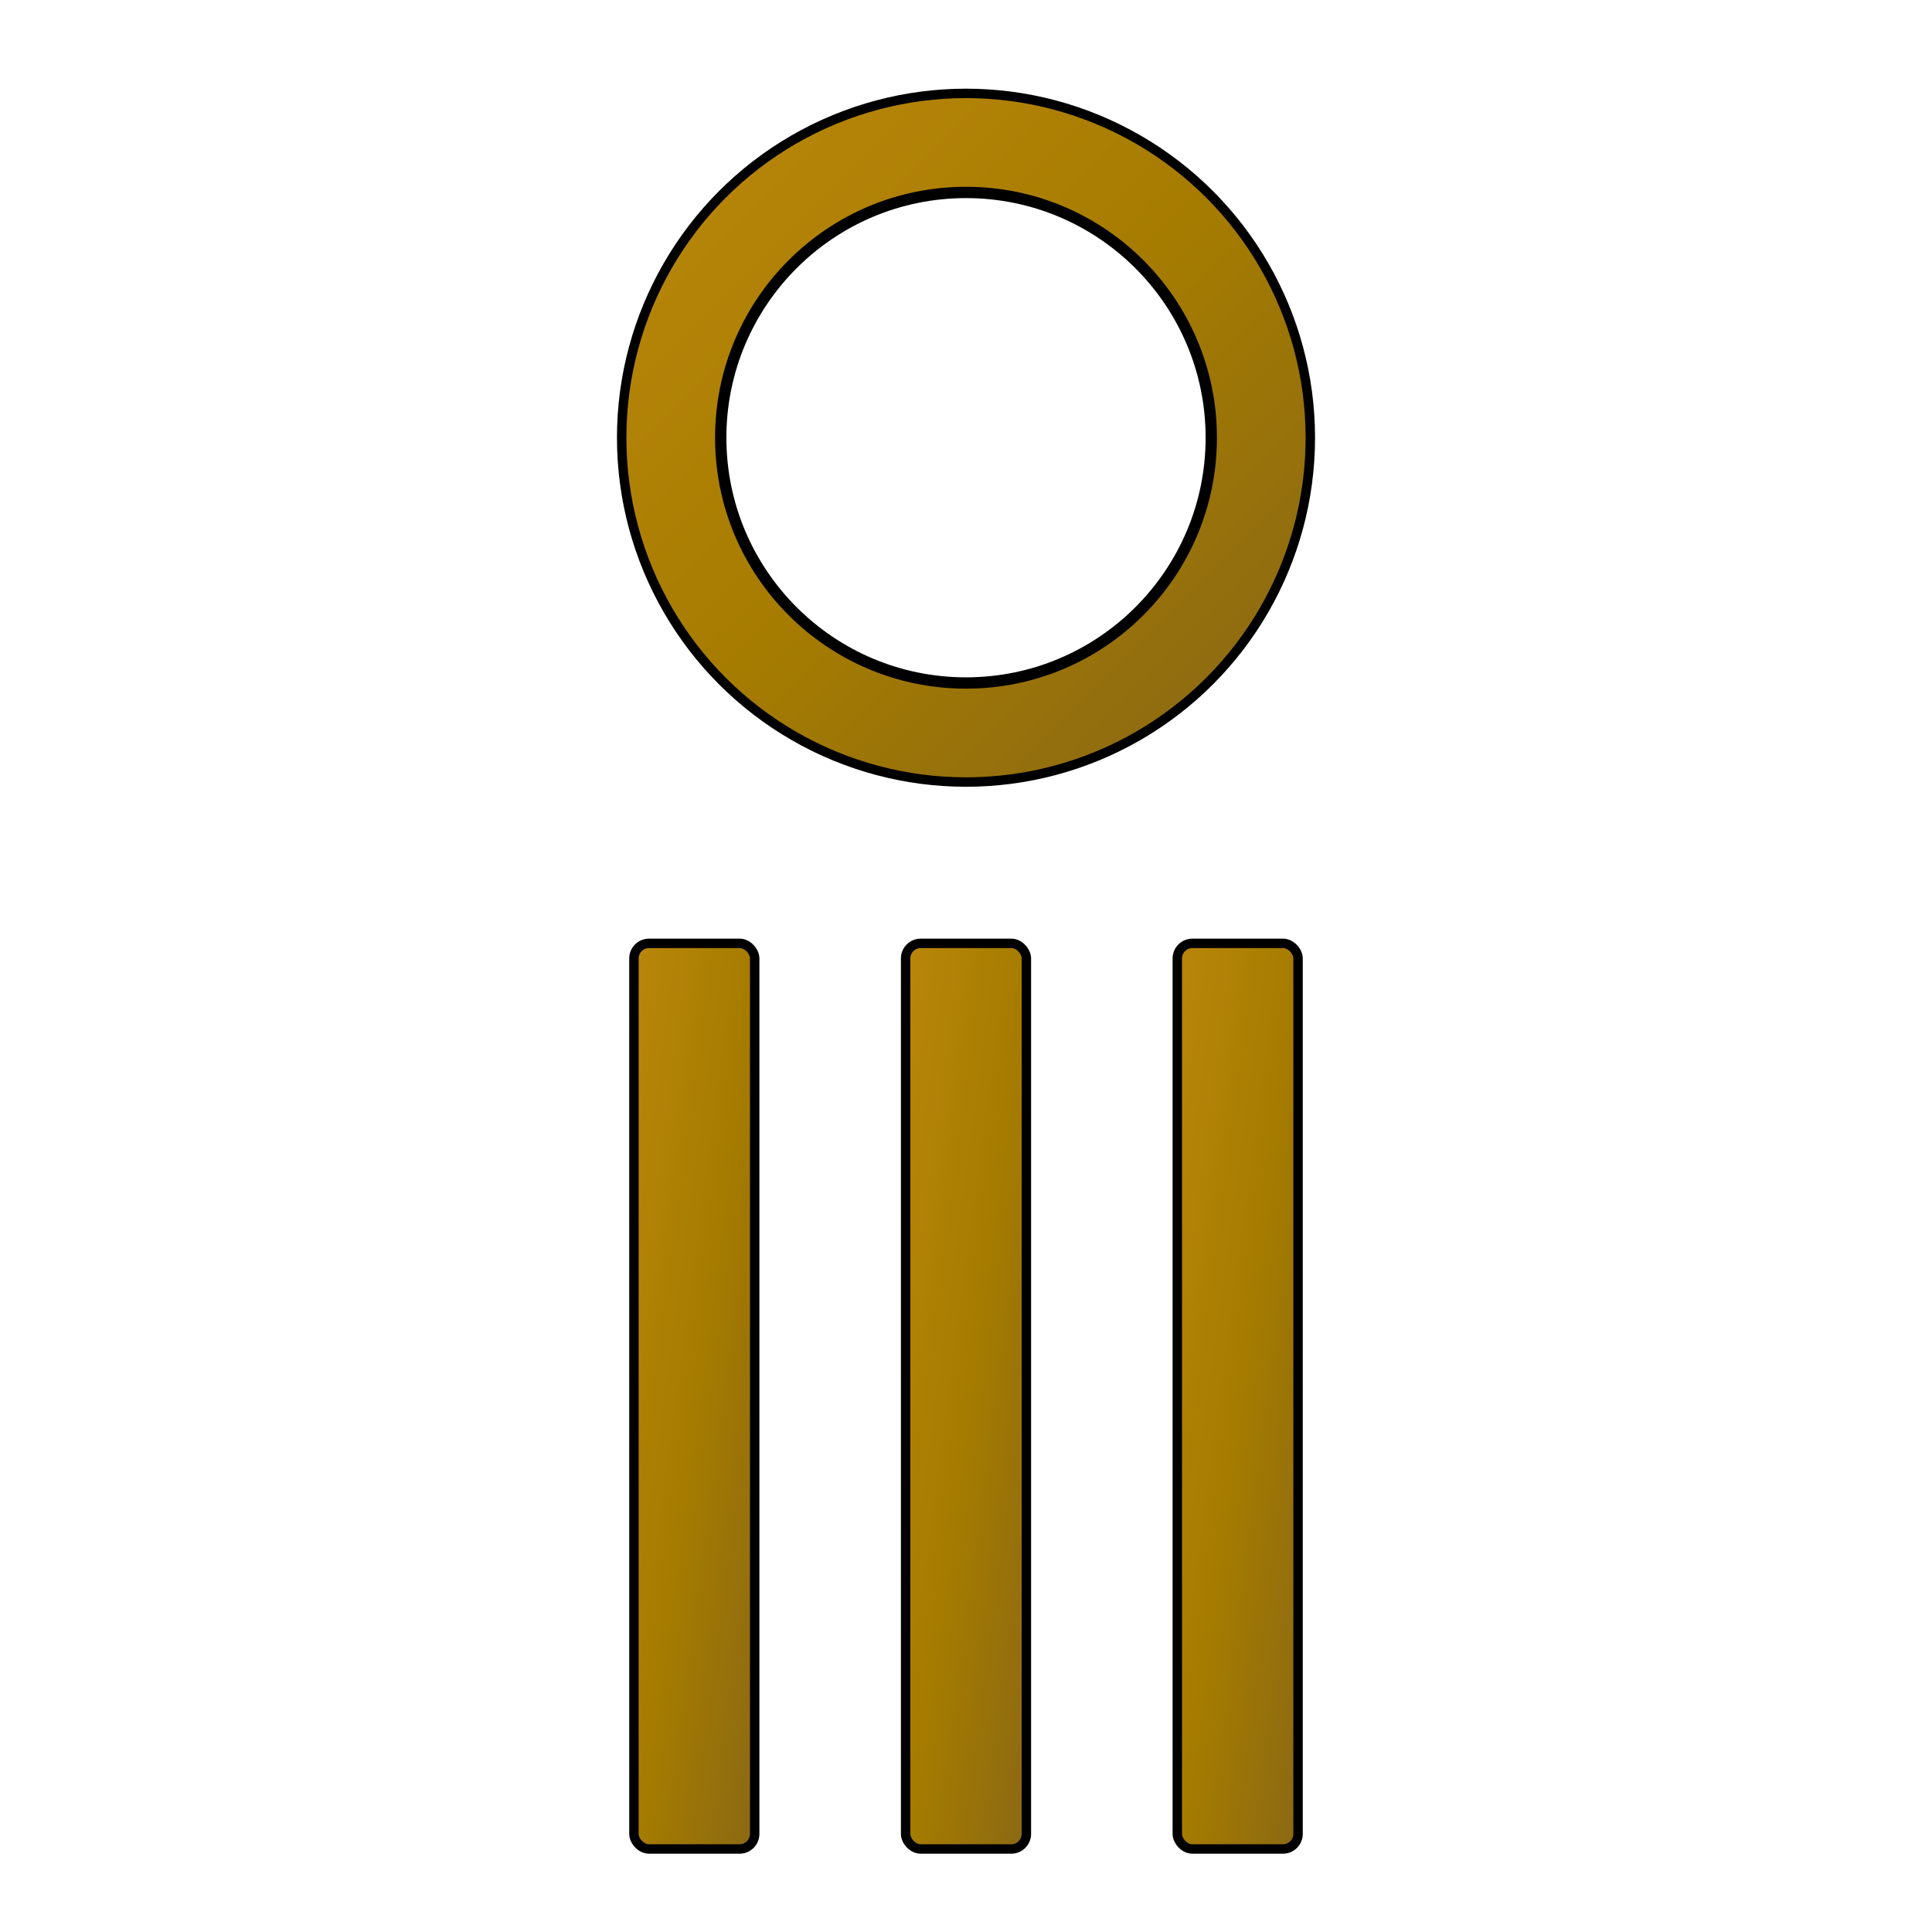
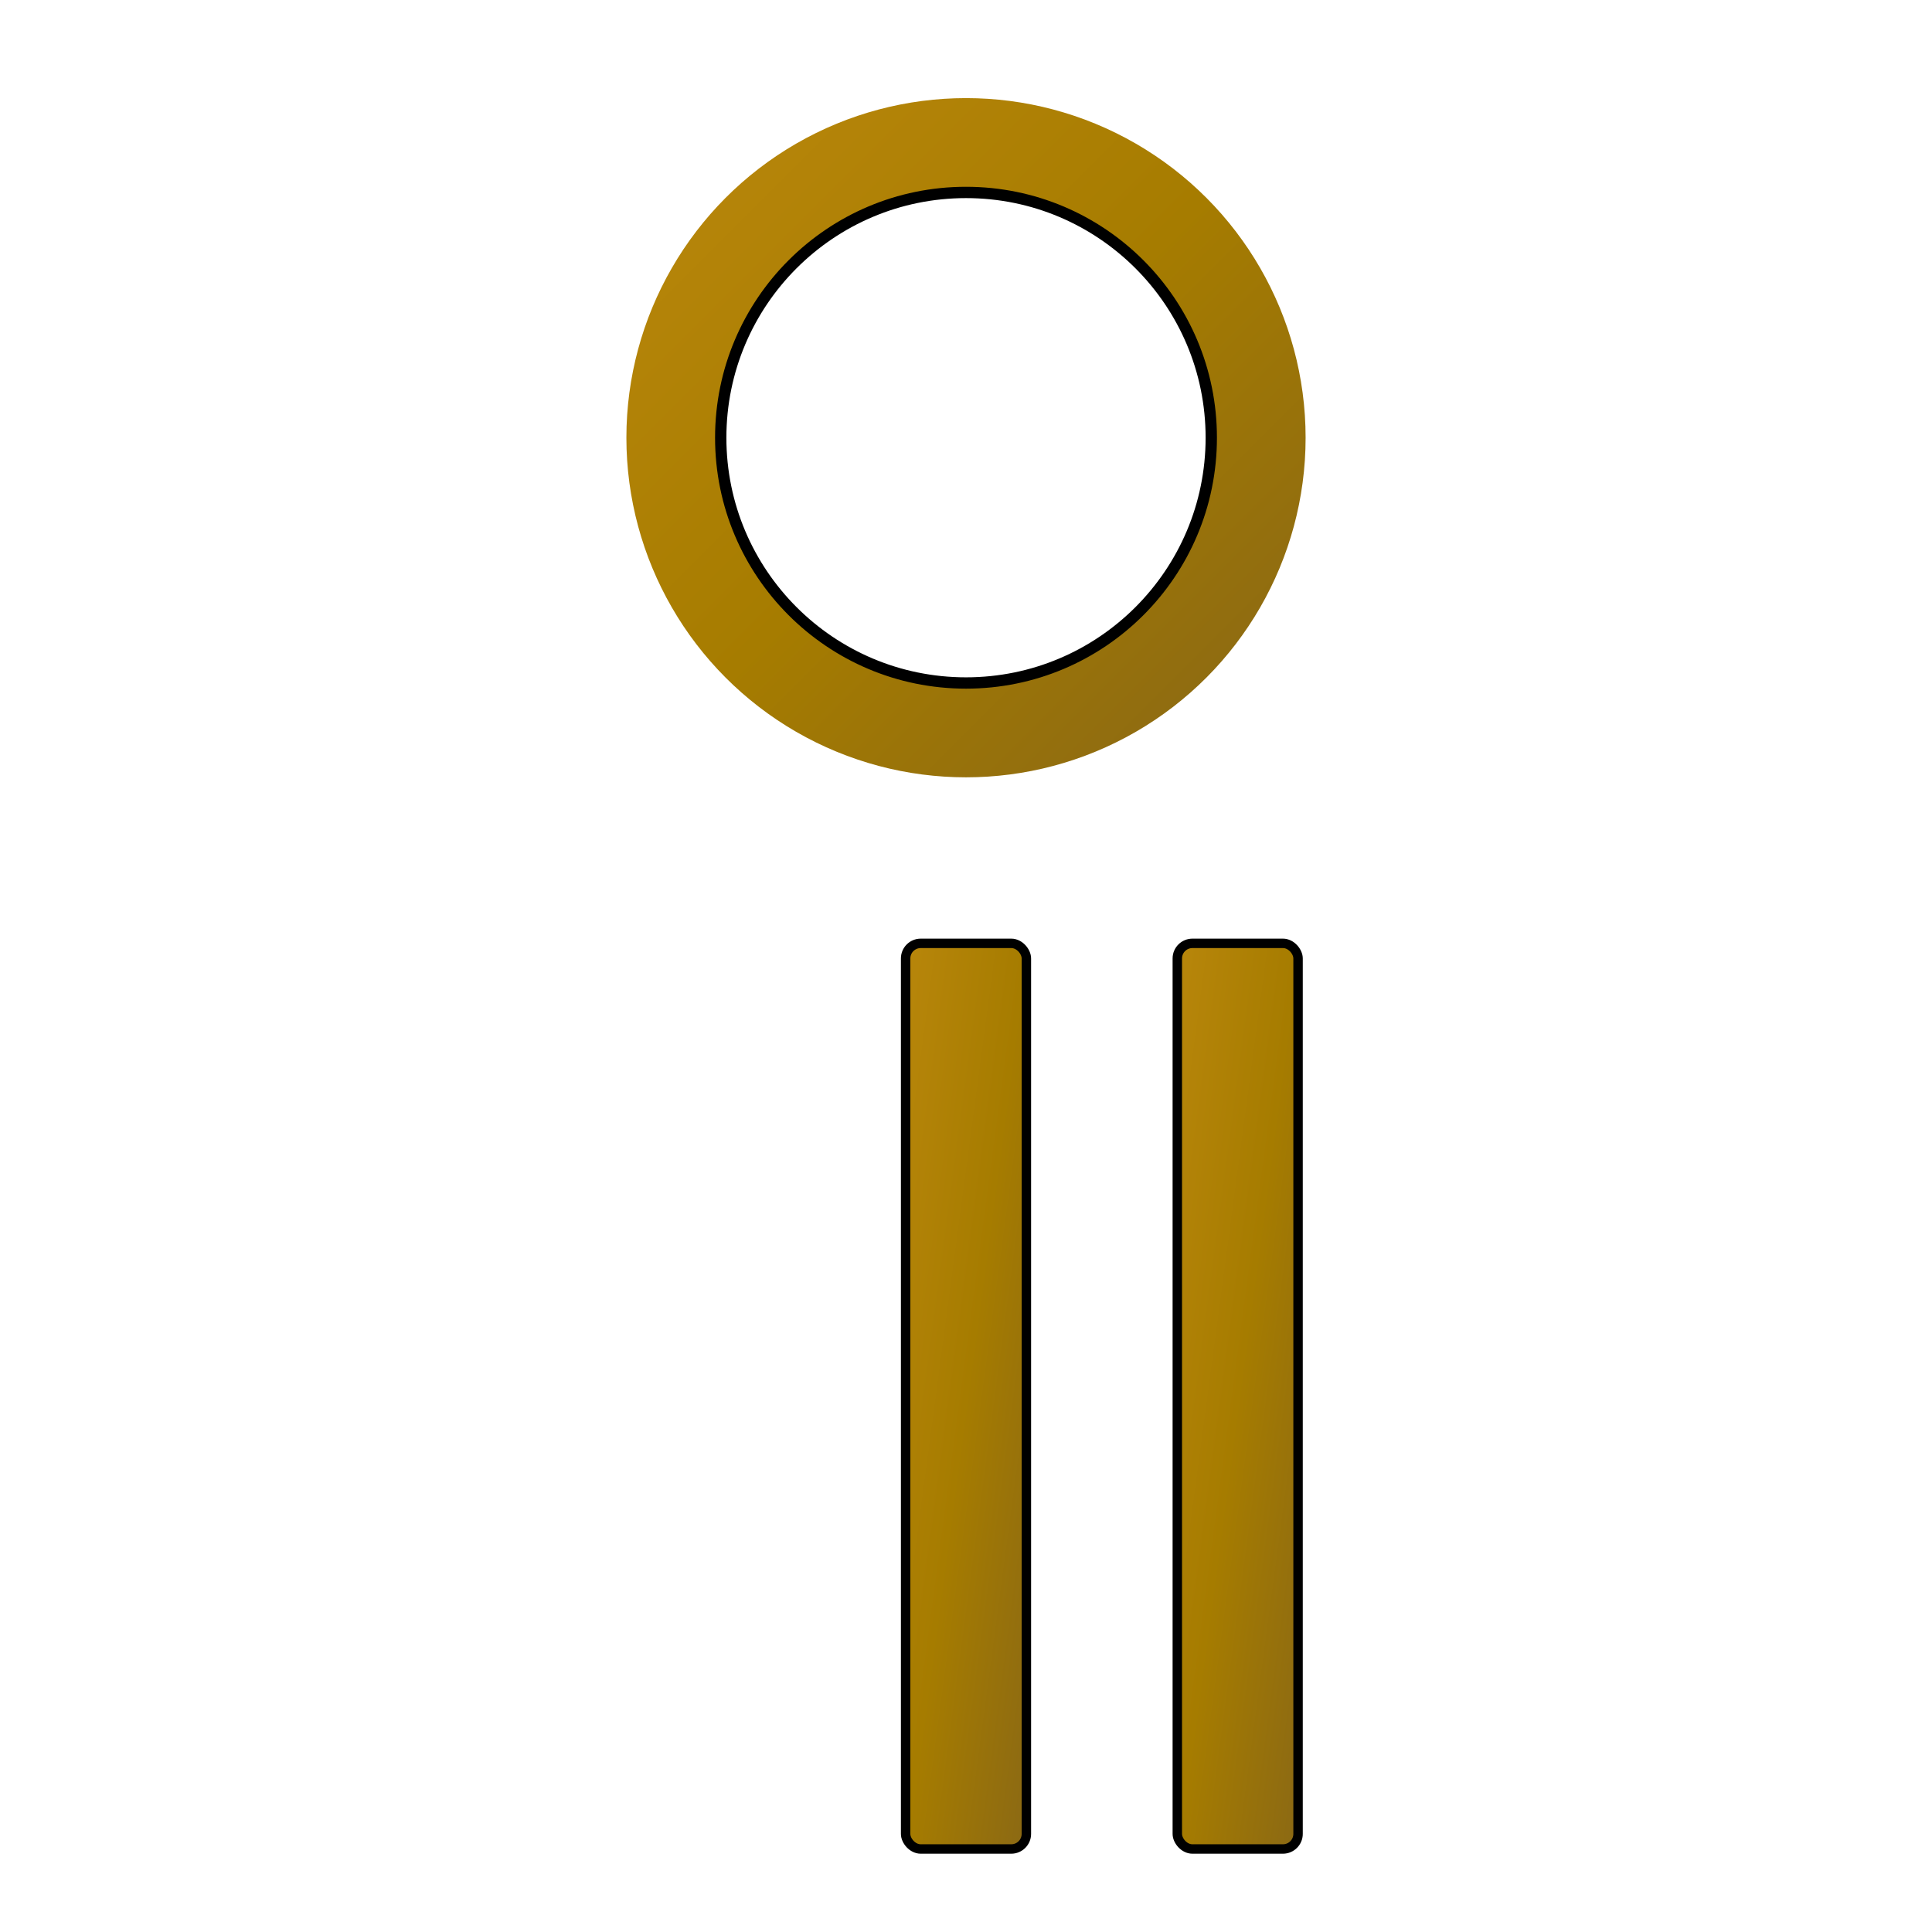
<svg xmlns="http://www.w3.org/2000/svg" viewBox="0 0 512 512">
  <defs>
    <linearGradient id="goldGrad" x1="0%" y1="0%" x2="100%" y2="100%">
      <stop offset="0%" stop-color="#b8860b" />
      <stop offset="50%" stop-color="#a67c00" />
      <stop offset="100%" stop-color="#8b6914" />
    </linearGradient>
    <filter id="softShadow" x="-50%" y="-50%" width="200%" height="200%">
      <feDropShadow dx="0" dy="2" stdDeviation="4" flood-color="#000000" flood-opacity="0.5" />
    </filter>
  </defs>
  <g filter="url(#softShadow)">
-     <circle cx="256" cy="116" r="91" stroke-width="3" stroke="#000000" fill="none" />
    <circle cx="256" cy="116" r="78" stroke-width="24" stroke="url(#goldGrad)" fill="none" />
    <circle cx="256" cy="116" r="65" stroke-width="3" stroke="#000000" fill="none" />
  </g>
  <g filter="url(#softShadow)">
-     <rect x="168" y="250" width="32" height="240" rx="4" ry="4" fill="url(#goldGrad)" stroke="#000000" stroke-width="2.5" />
    <rect x="240" y="250" width="32" height="240" rx="4" ry="4" fill="url(#goldGrad)" stroke="#000000" stroke-width="2.5" />
    <rect x="312" y="250" width="32" height="240" rx="4" ry="4" fill="url(#goldGrad)" stroke="#000000" stroke-width="2.5" />
  </g>
</svg>